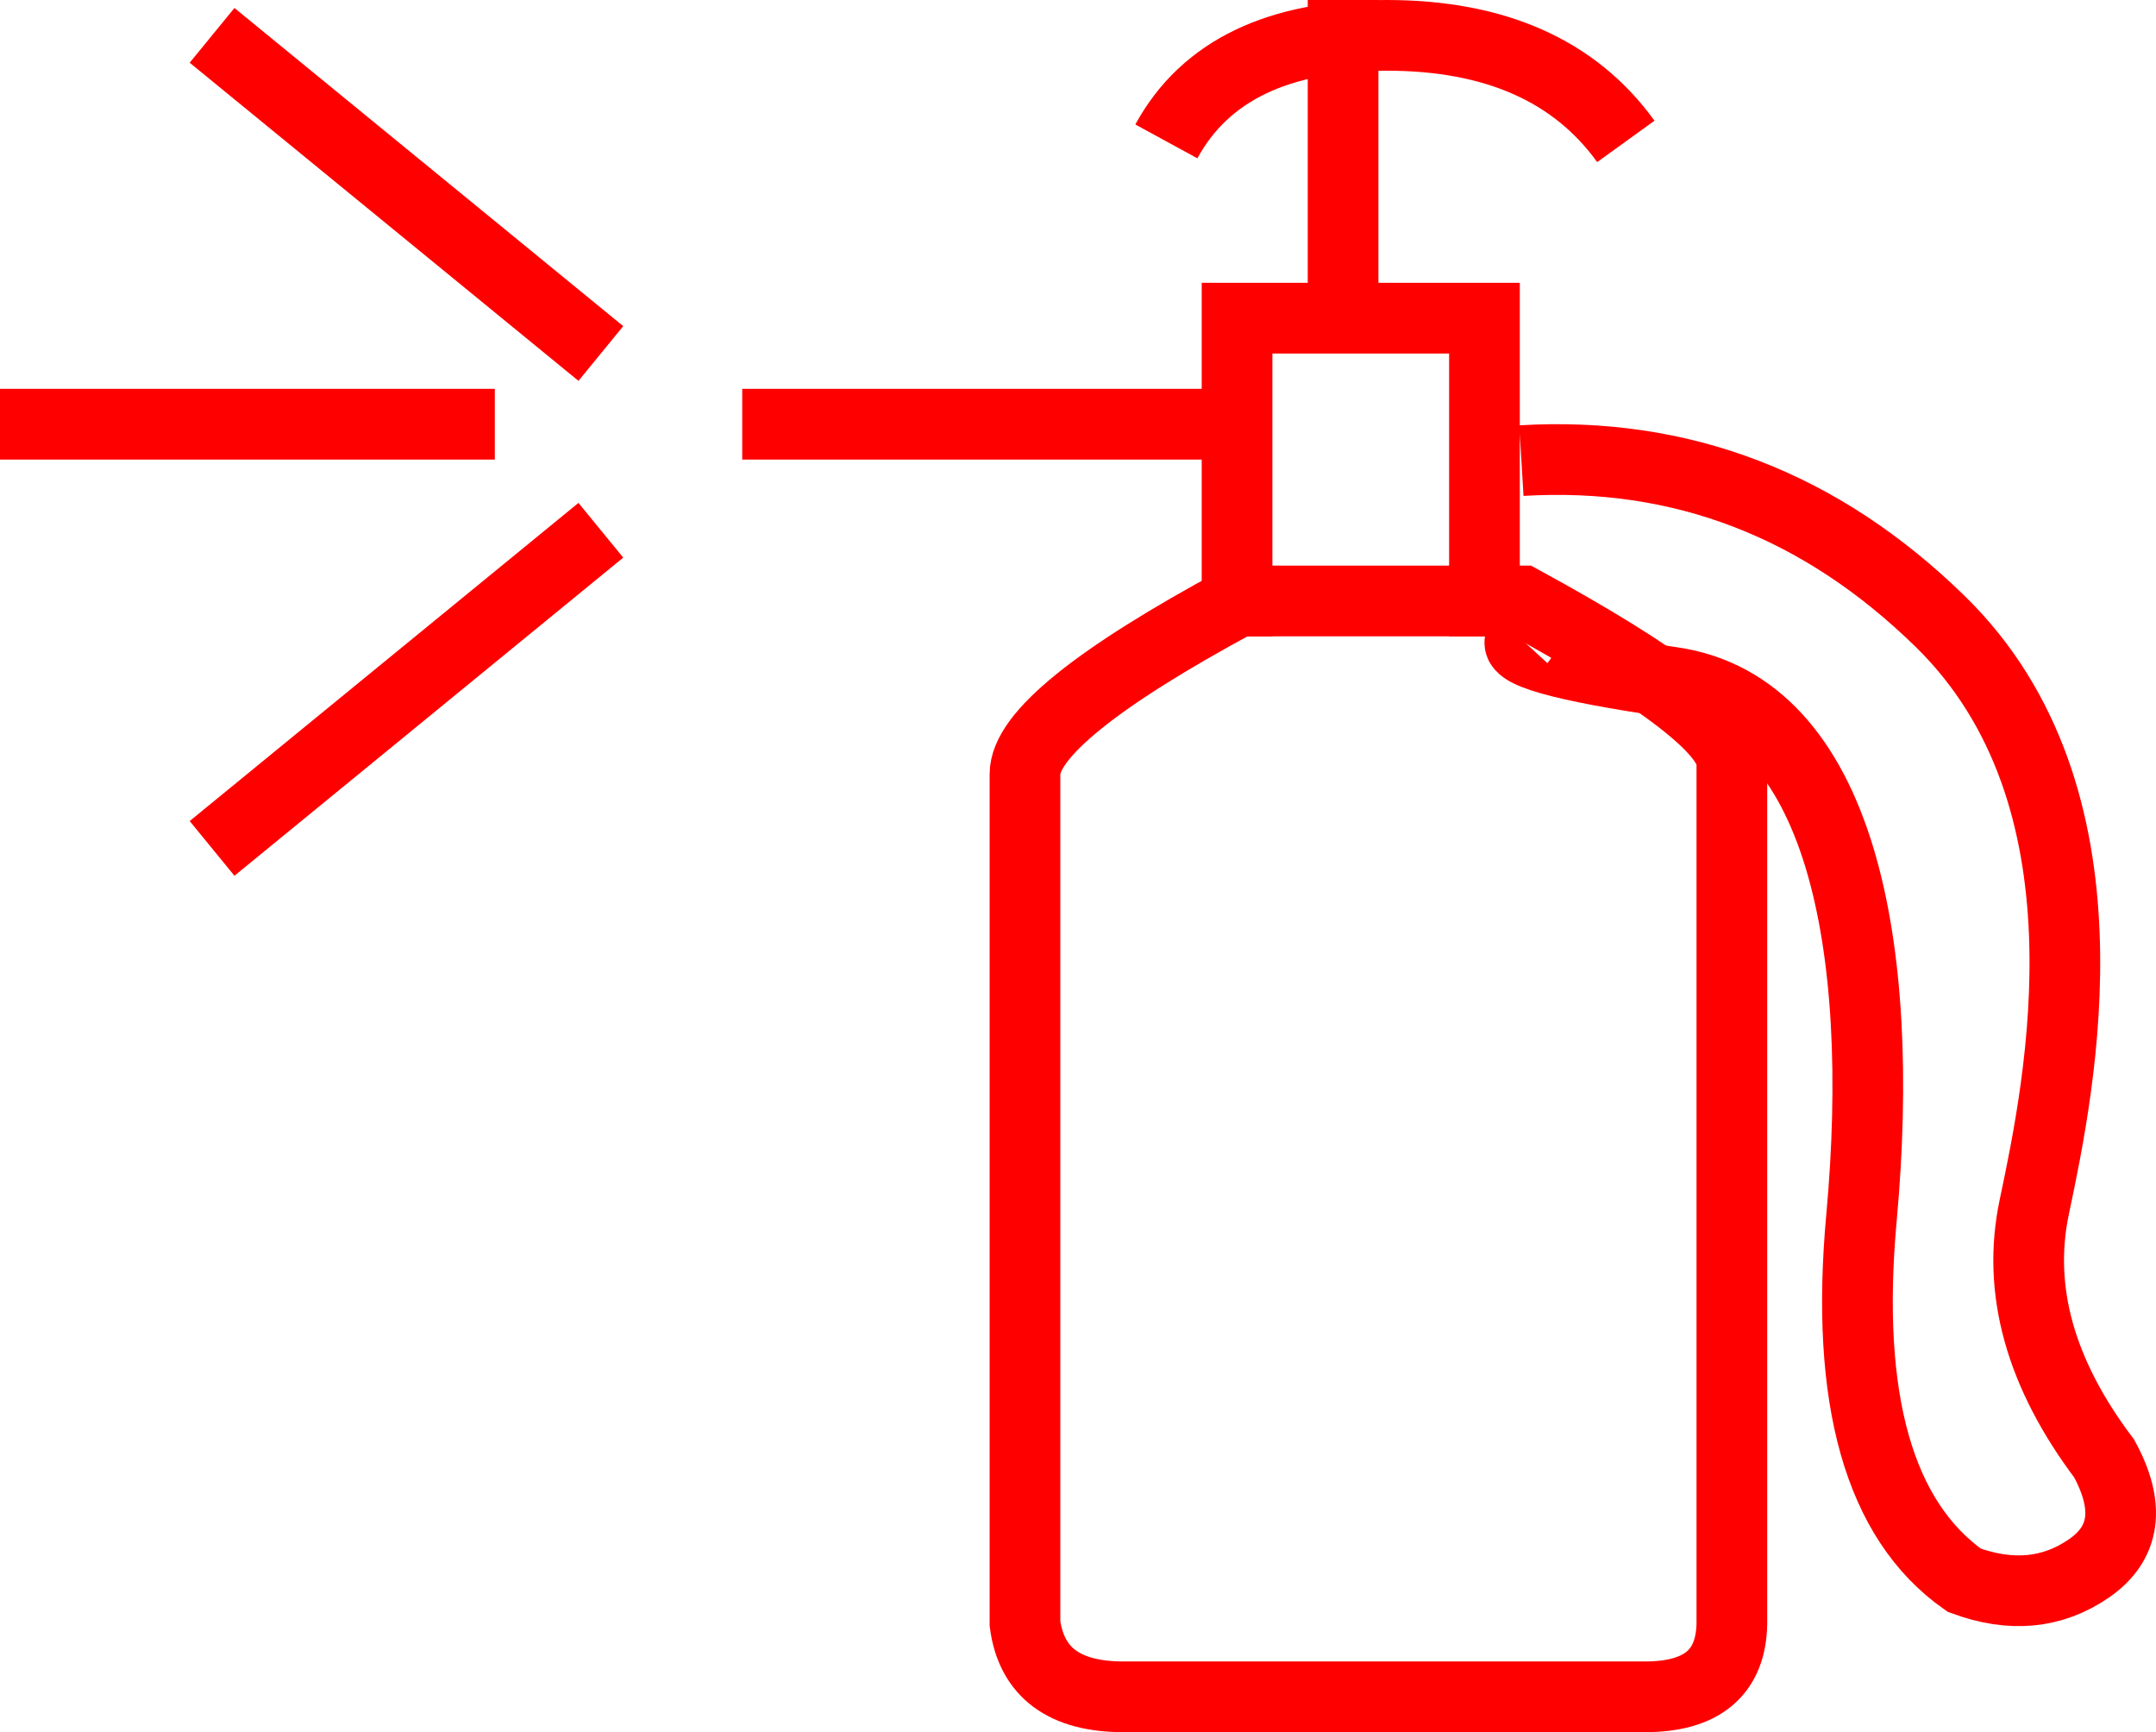
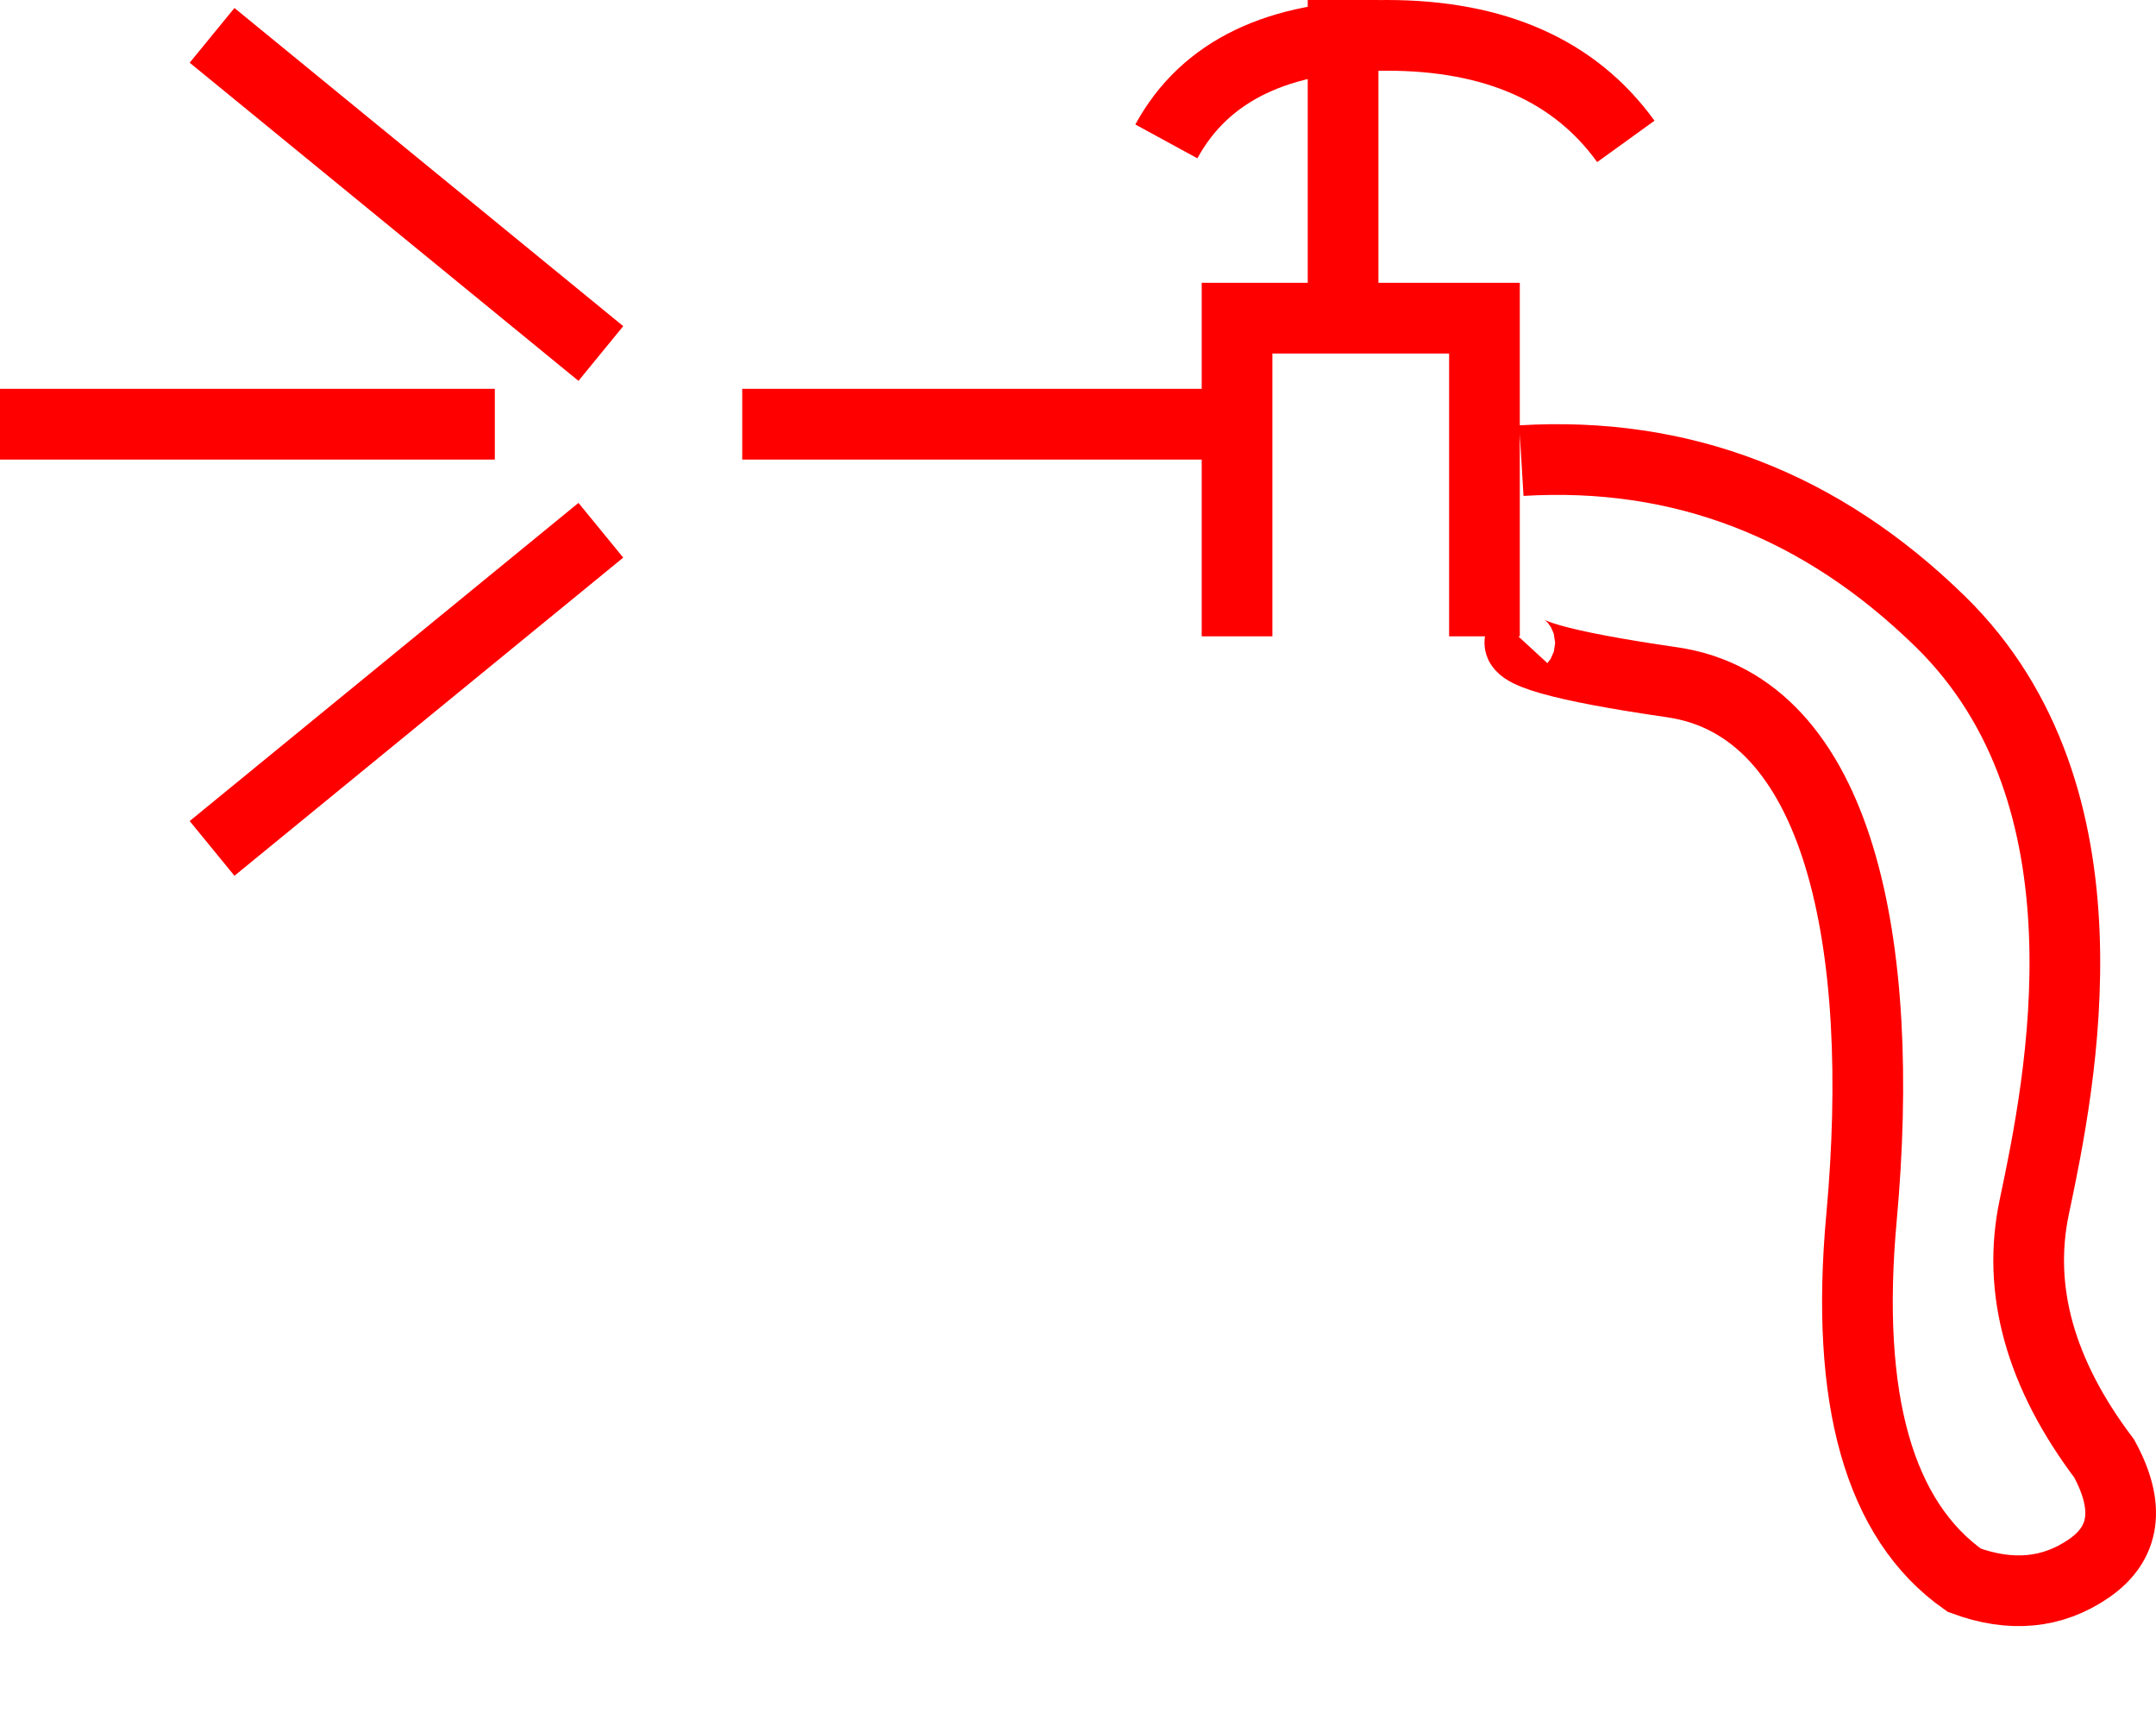
<svg xmlns="http://www.w3.org/2000/svg" width="61" height="49">
  <g stroke="red" stroke-width="2" fill="none" fill-rule="evenodd">
-     <path d="M43.062 17C47.02 19.156 49 20.68 49 21.575V45.93c-.024 1.38-.843 2.07-2.457 2.07H31.787c-1.674 0-2.603-.69-2.787-2.07V21.896c0-1.092 2.014-2.724 6.043-4.896h8.019z" />
    <path d="M42 18V9h-7v9m3-9V0m8 4c-1.444-2-3.7-3-6.765-3C36.169 1 34.09 2 33 4m2 8H21m-4-2L6 1M0 12h14M6 24l11-9m26.045-1.97c4.52-.27 8.47 1.247 11.85 4.55 5.07 4.954 3.403 13.05 2.661 16.563-.494 2.342.165 4.714 1.977 7.115.743 1.364.6 2.4-.431 3.11-1.03.71-2.207.822-3.528.334-2.408-1.694-3.377-5.115-2.906-10.264.706-7.722-.607-14.448-5.358-15.138-3.168-.459-4.59-.865-4.265-1.218" />
  </g>
</svg>